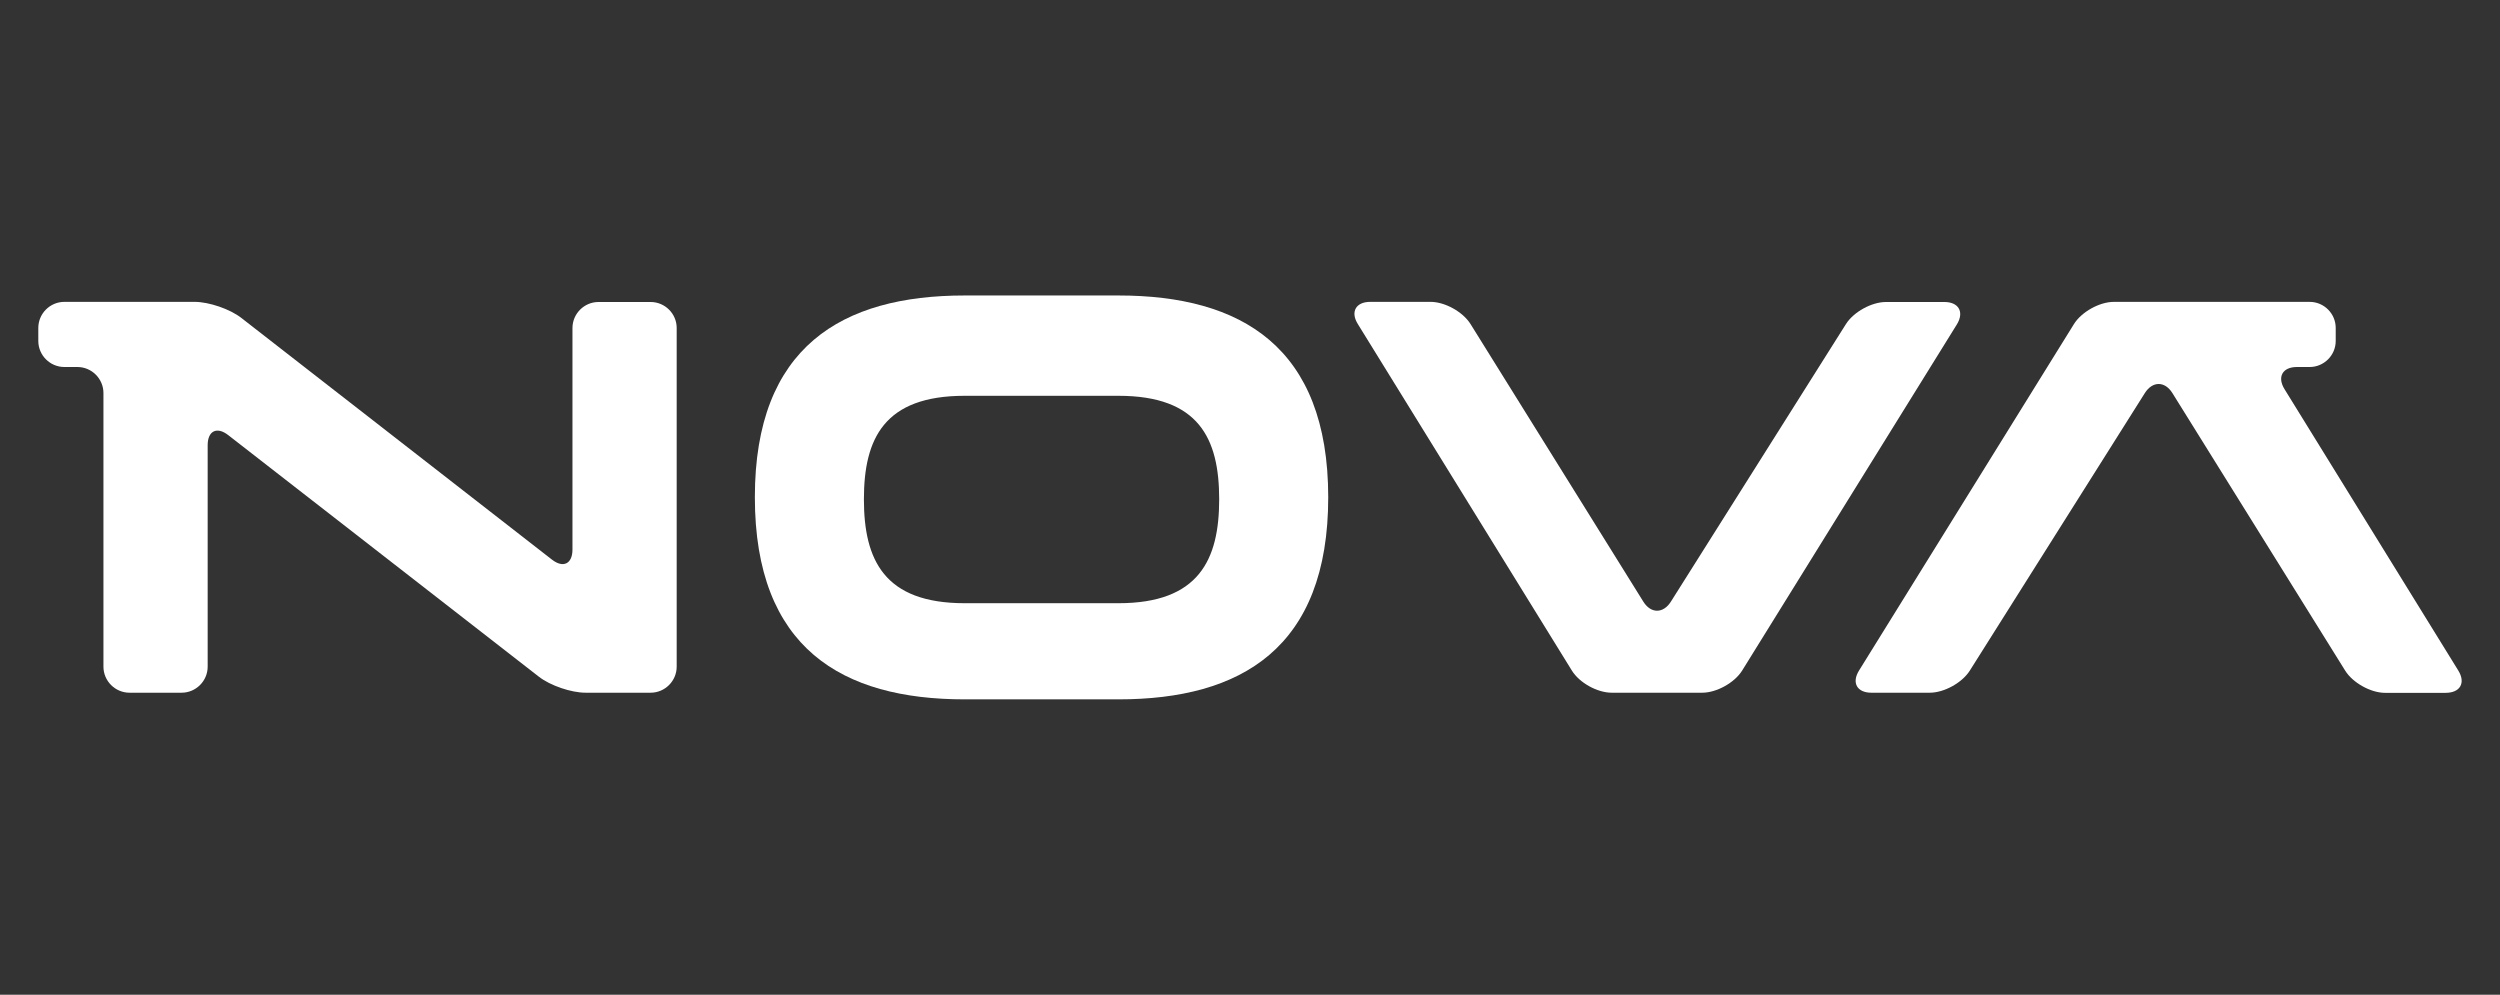
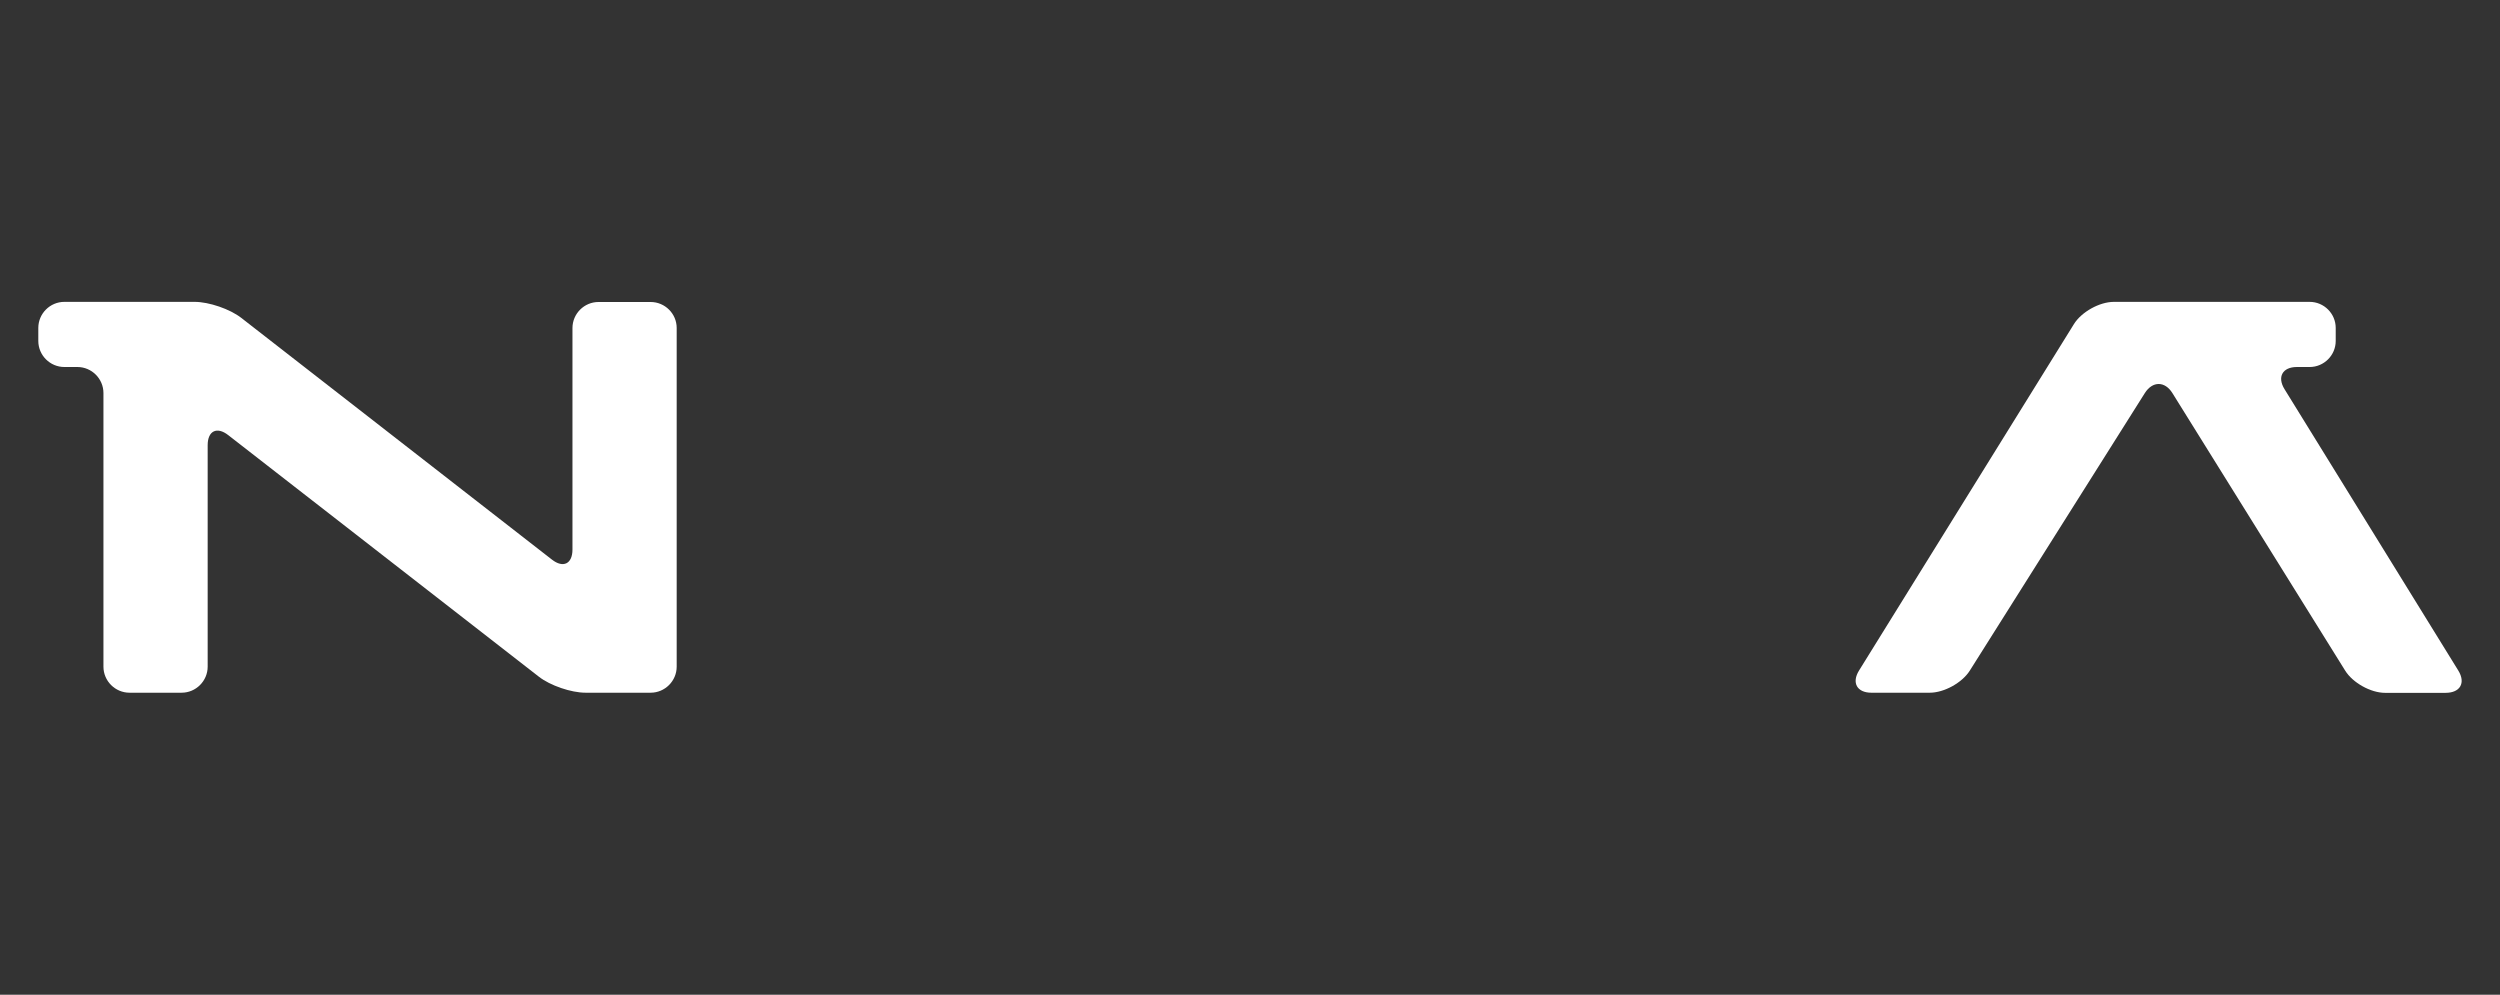
<svg xmlns="http://www.w3.org/2000/svg" version="1.1" id="Layer_2_1_" x="0px" y="0px" viewBox="0 0 1918.9 763.5" style="enable-background:new 0 0 1918.9 763.5;" xml:space="preserve">
  <rect x="0" y="0" width="1918.9" height="763.5" fill="#333333" stroke="none" />
  <style type="text/css">
	.st0{fill:#FFFFFF;}
</style>
  <g>
    <path class="st0" d="M499.4,231.8h-40c-11,0-20,9-20,20v170c0,11-7.1,14.5-15.8,7.7L185.2,244c-8.7-6.8-24.8-12.3-35.8-12.3h-50   c-11,0-29,0-40,0h-10c-11,0-20,9-20,20v10c0,11,9,20,20,20h10c11,0,20,9,20,20v210c0,11,9,20,20,20h40c11,0,20-9,20-20v-170   c0-11,7.1-14.5,15.8-7.7l238.4,185.4c8.7,6.8,24.8,12.3,35.8,12.3h50c11,0,20-9,20-20v-260C519.4,240.8,510.4,231.8,499.4,231.8z" />
-     <path class="st0" d="M858.5,226.8H740.4c-94.1,0-161,39.3-161,154.8c0,115.9,66.9,155.2,161,155.2h118.1c94.1,0,161-39.3,161-155.2   C1019.4,266.1,952.6,226.8,858.5,226.8z M858.5,463H740.4c-61.7,0-77.3-33.2-77.3-79.8s15.6-79.4,77.3-79.4h118.1   c61.7,0,77.3,32.8,77.3,79.4S920.1,463,858.5,463z" />
-     <path class="st0" d="M1492.4,231.8h-44.8c-11,0-24.8,7.6-30.7,16.9l-134.4,213.1c-5.9,9.3-15.4,9.3-21.2-0.1l-132.6-213   c-5.8-9.3-19.6-17-30.6-17h-46.4c-11,0-15.3,7.7-9.5,17l164.3,266c5.8,9.4,19.5,17,30.6,17h69.5c11,0,24.8-7.7,30.6-17l165-266   C1507.7,239.4,1503.4,231.8,1492.4,231.8z" />
    <path class="st0" d="M1886.9,514.7l-133.4-216c-5.8-9.4-1.5-17,9.5-17h9.8c11,0,20-9,20-20v-10c0-11-9-20-20-20h-40.7   c-11,0-29.1,0-40.1,0h-69.5c-11,0-24.8,7.7-30.6,17l-165,266c-5.8,9.4-1.5,17,9.5,17h44.8c11,0,24.8-7.6,30.7-16.9l134.4-213.1   c5.9-9.3,15.4-9.3,21.2,0.1l132.6,213c5.8,9.3,19.6,17,30.6,17h46.4C1888.4,531.8,1892.7,524.1,1886.9,514.7z" />
  </g>
</svg>